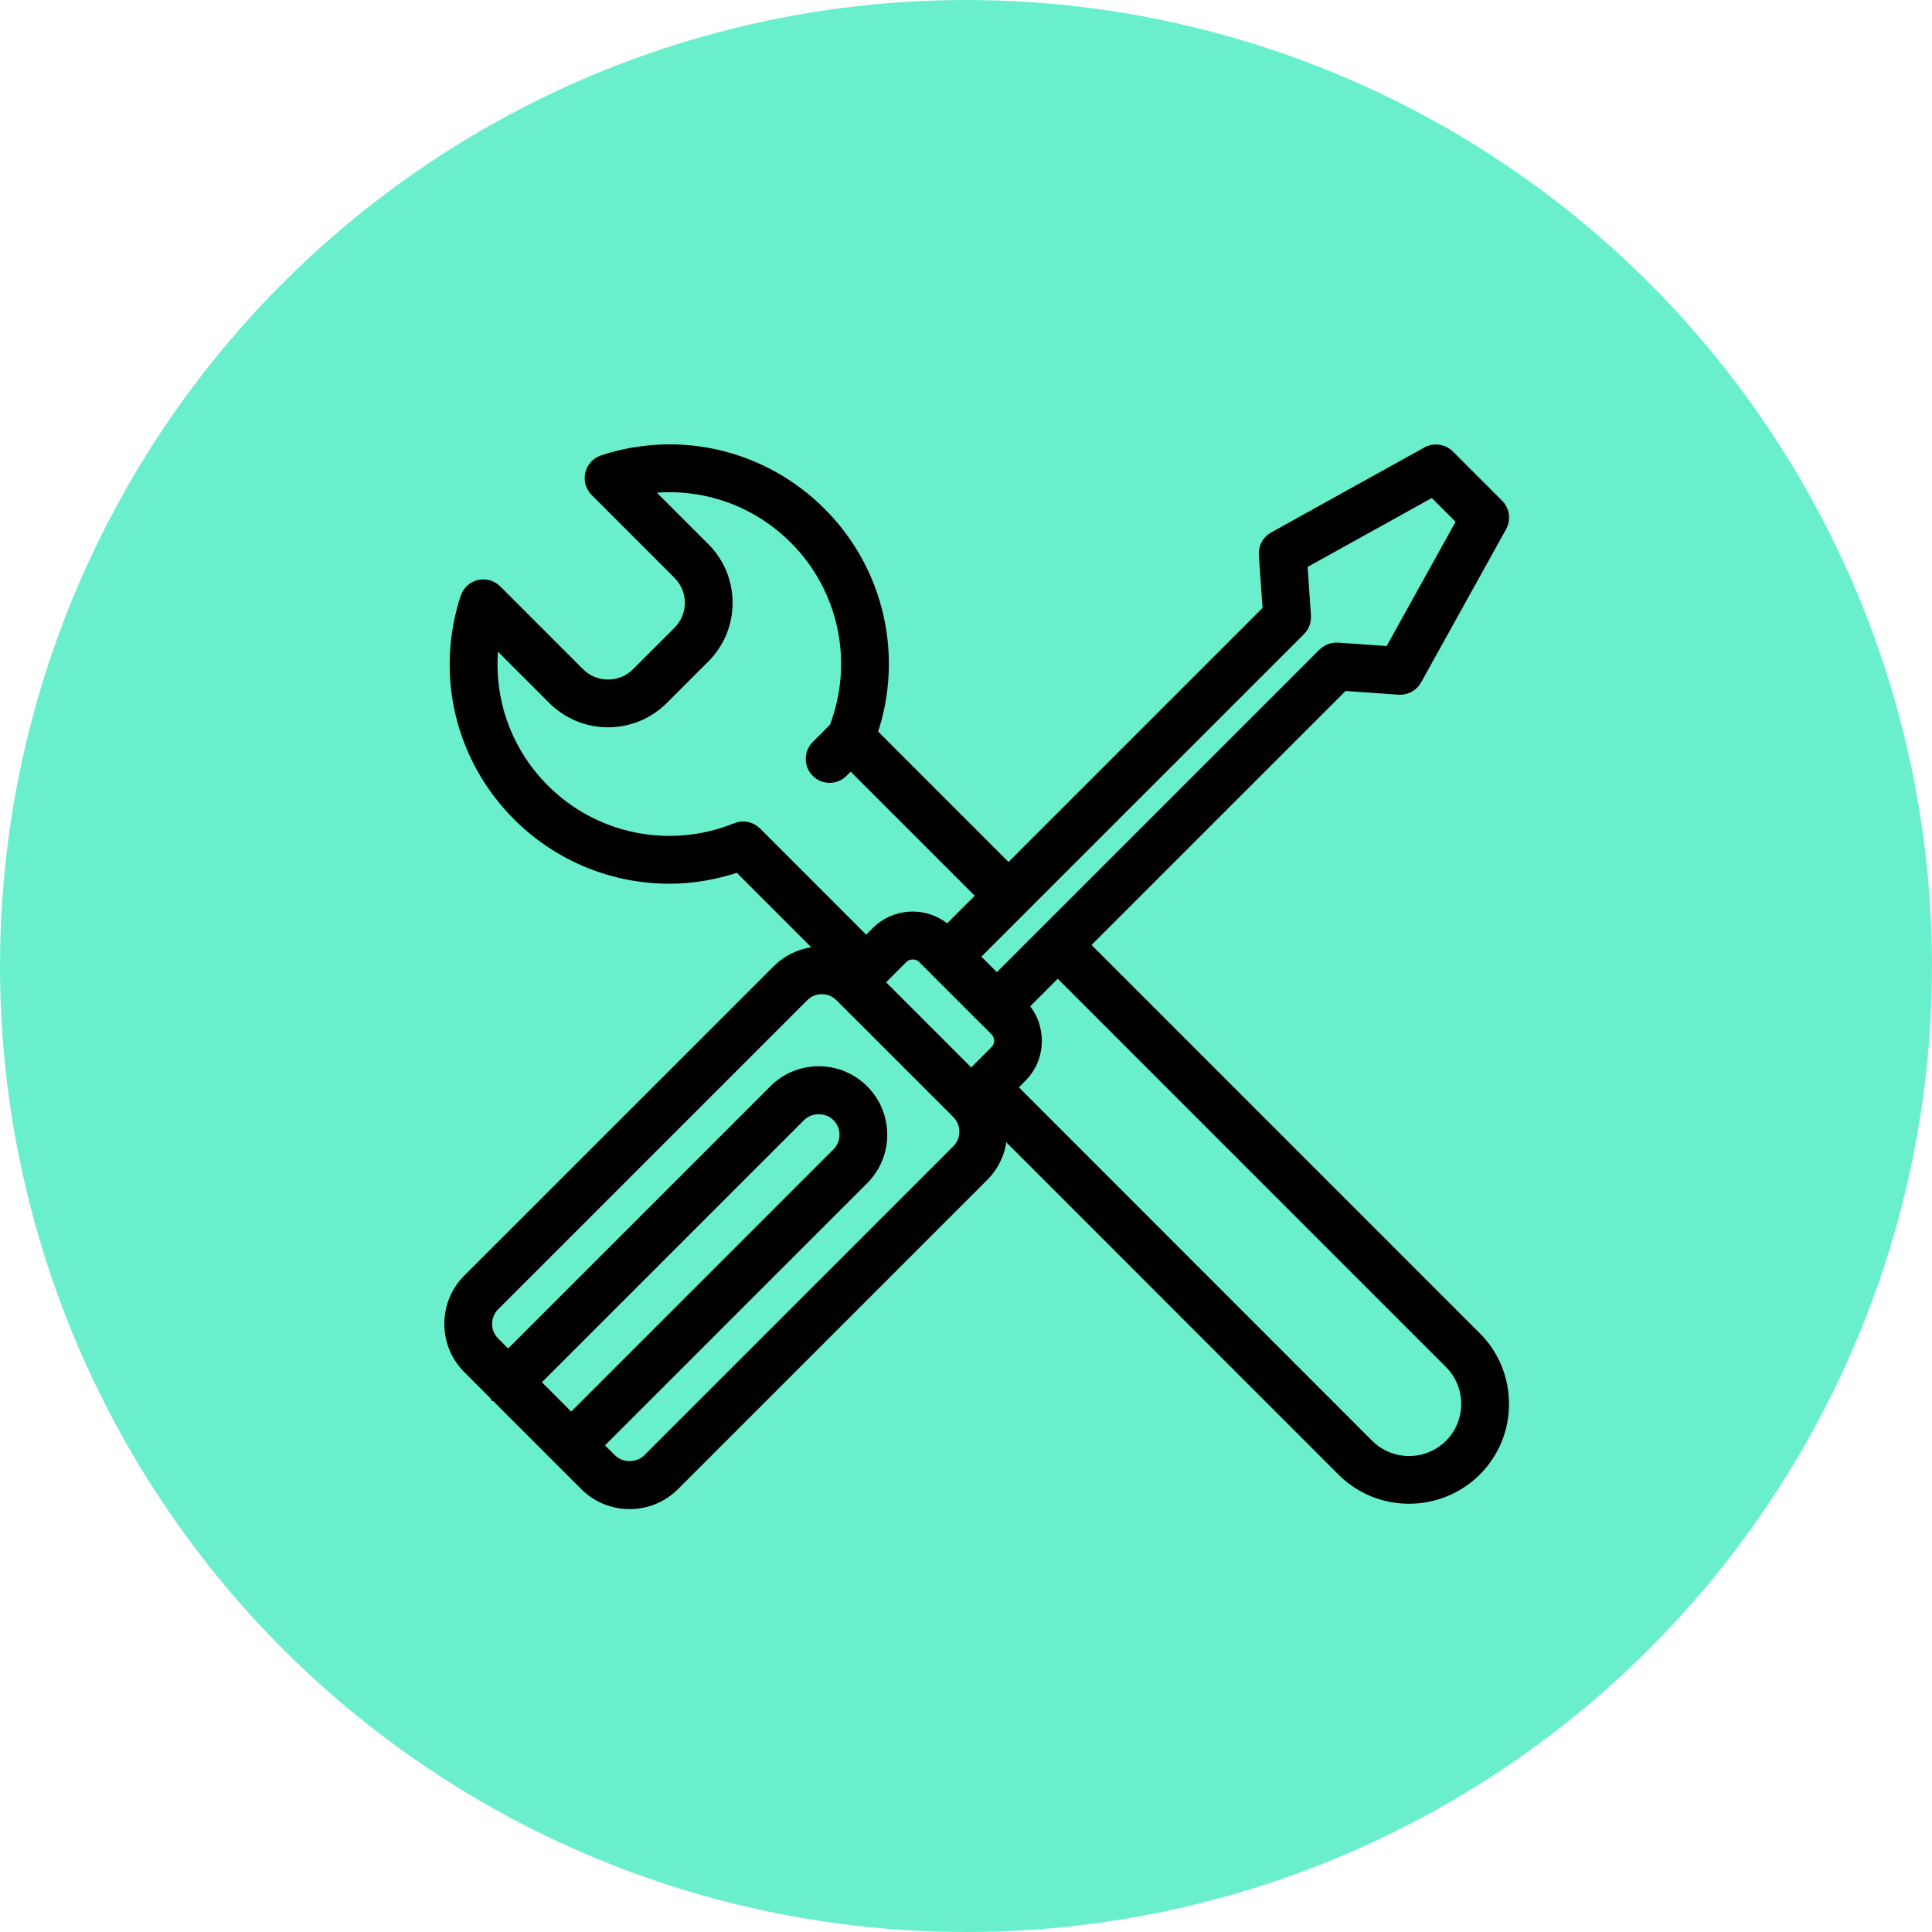
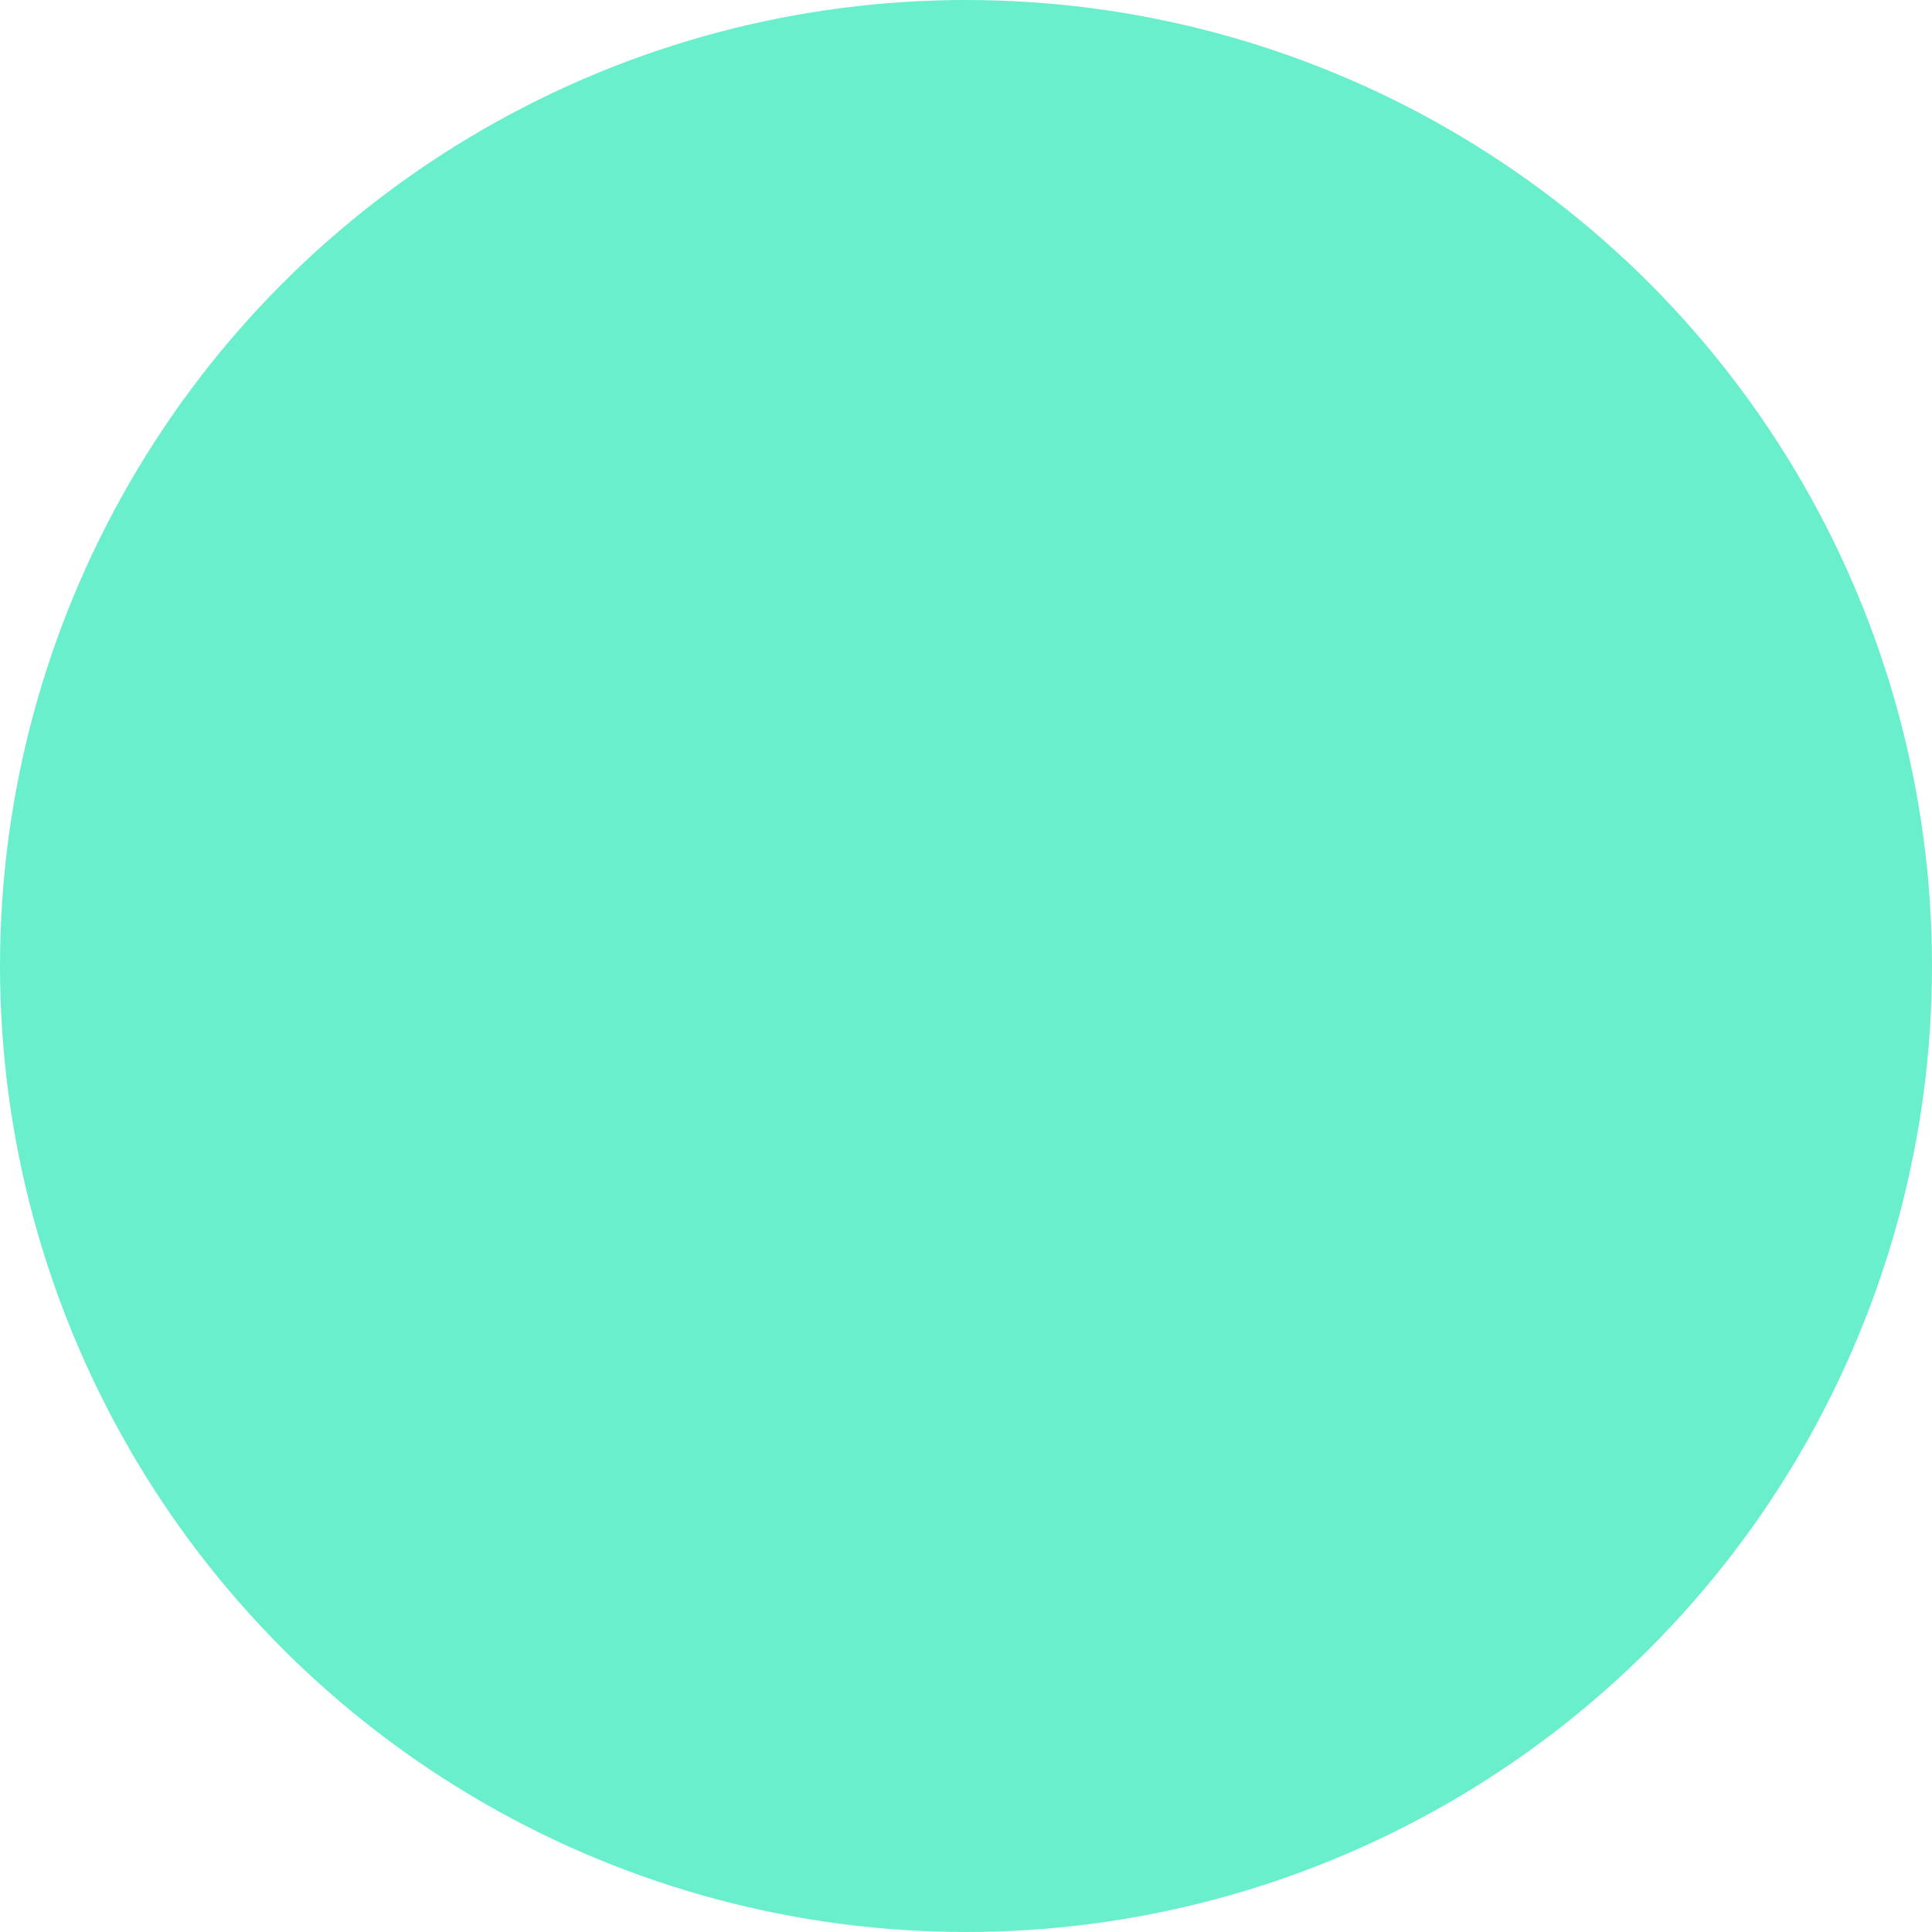
<svg xmlns="http://www.w3.org/2000/svg" width="90" height="90" viewBox="0 0 90 90" fill="none">
  <circle cx="45" cy="45" r="45" fill="#6AEFCD" />
  <mask id="path-2-outside-1_419_523" maskUnits="userSpaceOnUse" x="20" y="20" width="51" height="51" fill="black">
-     <rect fill="white" x="20" y="20" width="51" height="51" />
-     <path d="M68.191 61.79C64.099 57.699 56.622 50.222 50.425 44.021L62.568 31.88L65.169 32.062C65.188 32.063 65.207 32.063 65.226 32.063C65.52 32.063 65.793 31.904 65.937 31.645L69.898 24.505C70.074 24.189 70.019 23.793 69.762 23.537L67.467 21.243C67.211 20.986 66.815 20.931 66.499 21.107L59.358 25.068C59.082 25.221 58.92 25.52 58.942 25.835L59.124 28.436L46.982 40.578C43.879 37.475 41.468 35.064 40.565 34.161C41.796 30.582 40.9 26.614 38.2 23.915C35.538 21.254 31.666 20.328 28.093 21.498C28.081 21.503 28.071 21.509 28.058 21.515C28.045 21.519 28.033 21.526 28.021 21.531C27.931 21.57 27.852 21.623 27.784 21.688C27.78 21.692 27.776 21.692 27.772 21.696C27.767 21.701 27.765 21.708 27.761 21.713C27.694 21.783 27.641 21.862 27.603 21.95C27.598 21.962 27.593 21.974 27.589 21.986C27.557 22.071 27.539 22.161 27.537 22.254C27.537 22.266 27.537 22.278 27.537 22.29C27.539 22.368 27.548 22.446 27.574 22.524C27.578 22.537 27.585 22.548 27.59 22.56C27.595 22.572 27.6 22.584 27.606 22.595C27.645 22.685 27.698 22.765 27.763 22.832C27.767 22.836 27.768 22.841 27.772 22.845L31.632 26.705C32 27.073 32.203 27.561 32.203 28.081C32.204 28.6 32.002 29.087 31.635 29.454L29.699 31.389C28.941 32.147 27.708 32.144 26.95 31.387L23.09 27.527C23.086 27.523 23.081 27.523 23.078 27.519C23.01 27.453 22.93 27.401 22.84 27.361C22.828 27.355 22.817 27.349 22.804 27.344C22.791 27.34 22.78 27.332 22.768 27.328C22.691 27.303 22.613 27.294 22.537 27.292C22.524 27.292 22.511 27.291 22.498 27.292C22.405 27.294 22.316 27.312 22.231 27.344C22.219 27.349 22.207 27.353 22.195 27.358C22.108 27.396 22.027 27.449 21.958 27.517C21.953 27.521 21.946 27.523 21.942 27.527C21.938 27.531 21.937 27.536 21.933 27.54C21.868 27.608 21.815 27.687 21.776 27.777C21.771 27.79 21.765 27.802 21.76 27.815C21.755 27.827 21.748 27.838 21.744 27.851C20.577 31.426 21.502 35.297 24.16 37.955C26.063 39.857 28.596 40.867 31.18 40.867C32.261 40.867 33.349 40.679 34.405 40.316L38.498 44.41C38.427 44.404 38.358 44.389 38.286 44.389C37.515 44.389 36.789 44.69 36.244 45.235L21.847 59.627C21.3 60.173 21 60.898 21 61.67C21 62.442 21.3 63.167 21.847 63.713L23.096 64.963L23.097 64.965L23.098 64.965L27.287 69.154C27.833 69.7 28.559 70 29.331 70C30.103 70 30.829 69.7 31.374 69.154L45.77 54.759C46.316 54.214 46.616 53.488 46.616 52.716C46.616 52.645 46.601 52.576 46.596 52.505L62.562 68.479C63.409 69.327 64.523 69.75 65.639 69.75C66.754 69.75 67.871 69.327 68.722 68.479C69.543 67.659 69.995 66.566 69.995 65.402C69.995 64.234 69.543 63.139 68.722 62.319L68.191 61.79ZM60.535 29.325C60.539 29.321 60.54 29.316 60.544 29.312C60.61 29.243 60.663 29.163 60.702 29.074C60.707 29.063 60.712 29.054 60.717 29.043C60.749 28.959 60.766 28.868 60.769 28.775C60.769 28.761 60.77 28.748 60.77 28.734C60.77 28.72 60.772 28.708 60.771 28.694L60.6 26.24L66.752 22.827L68.179 24.255L64.766 30.407L62.312 30.235C62.298 30.233 62.285 30.236 62.271 30.236C62.258 30.236 62.246 30.236 62.234 30.237C62.14 30.239 62.05 30.257 61.965 30.289C61.953 30.294 61.942 30.3 61.93 30.305C61.844 30.343 61.765 30.395 61.697 30.461C61.692 30.466 61.685 30.467 61.68 30.472L46.439 45.711L45.293 44.565L60.535 29.325ZM35.205 38.818C34.981 38.585 34.631 38.497 34.313 38.627C31.21 39.885 27.675 39.171 25.308 36.804C23.417 34.913 22.579 32.288 22.97 29.706L25.799 32.535C26.497 33.232 27.411 33.58 28.326 33.58C29.239 33.58 30.152 33.233 30.847 32.538L32.783 30.602C33.457 29.928 33.828 29.033 33.827 28.08C33.827 27.127 33.455 26.23 32.78 25.556L29.949 22.725C32.531 22.332 35.156 23.171 37.05 25.064C39.382 27.395 40.106 30.858 38.922 33.926L38.071 34.782C37.755 35.099 37.757 35.614 38.075 35.931C38.233 36.089 38.441 36.167 38.648 36.167C38.857 36.167 39.066 36.087 39.224 35.927L39.627 35.522C40.646 36.541 42.936 38.831 45.832 41.727L44.14 43.42C43.701 43 43.13 42.765 42.521 42.765C41.894 42.765 41.304 43.01 40.861 43.453L40.35 43.964L35.205 38.818ZM26.61 66.18L24.821 64.39L37.246 51.965C37.724 51.487 38.559 51.487 39.037 51.965C39.53 52.459 39.53 53.261 39.037 53.755L26.61 66.18ZM44.62 53.611L30.224 68.006C29.747 68.483 28.913 68.483 28.436 68.006L27.76 67.329L40.185 54.905C41.313 53.778 41.313 51.944 40.185 50.818C39.639 50.272 38.913 49.97 38.141 49.97C37.369 49.97 36.643 50.271 36.097 50.818L23.672 63.242L22.995 62.566C22.757 62.327 22.625 62.009 22.625 61.672C22.625 61.334 22.757 61.016 22.995 60.778L37.391 46.383C37.629 46.144 37.947 46.012 38.284 46.012C38.622 46.012 38.94 46.143 39.178 46.383L44.62 51.823C44.858 52.062 44.99 52.379 44.99 52.717C44.99 53.055 44.859 53.372 44.62 53.611ZM46.401 48.992L45.244 50.149L40.853 45.758L42.01 44.602C42.282 44.329 42.758 44.329 43.031 44.602L43.564 45.134C43.565 45.136 43.566 45.138 43.568 45.141L45.862 47.435C45.864 47.437 45.867 47.437 45.869 47.439L46.401 47.972C46.682 48.253 46.682 48.711 46.401 48.992ZM67.573 67.33C66.505 68.392 64.772 68.393 63.71 67.331L47.039 50.652L47.55 50.141C48.453 49.239 48.461 47.781 47.583 46.863L49.275 45.17C55.472 51.372 62.949 58.848 67.041 62.939L67.572 63.47C68.086 63.983 68.369 64.67 68.369 65.403C68.369 66.133 68.086 66.817 67.573 67.33Z" />
-   </mask>
-   <path d="M68.191 61.79C64.099 57.699 56.622 50.222 50.425 44.021L62.568 31.88L65.169 32.062C65.188 32.063 65.207 32.063 65.226 32.063C65.52 32.063 65.793 31.904 65.937 31.645L69.898 24.505C70.074 24.189 70.019 23.793 69.762 23.537L67.467 21.243C67.211 20.986 66.815 20.931 66.499 21.107L59.358 25.068C59.082 25.221 58.92 25.52 58.942 25.835L59.124 28.436L46.982 40.578C43.879 37.475 41.468 35.064 40.565 34.161C41.796 30.582 40.9 26.614 38.2 23.915C35.538 21.254 31.666 20.328 28.093 21.498C28.081 21.503 28.071 21.509 28.058 21.515C28.045 21.519 28.033 21.526 28.021 21.531C27.931 21.57 27.852 21.623 27.784 21.688C27.78 21.692 27.776 21.692 27.772 21.696C27.767 21.701 27.765 21.708 27.761 21.713C27.694 21.783 27.641 21.862 27.603 21.95C27.598 21.962 27.593 21.974 27.589 21.986C27.557 22.071 27.539 22.161 27.537 22.254C27.537 22.266 27.537 22.278 27.537 22.29C27.539 22.368 27.548 22.446 27.574 22.524C27.578 22.537 27.585 22.548 27.59 22.56C27.595 22.572 27.6 22.584 27.606 22.595C27.645 22.685 27.698 22.765 27.763 22.832C27.767 22.836 27.768 22.841 27.772 22.845L31.632 26.705C32 27.073 32.203 27.561 32.203 28.081C32.204 28.6 32.002 29.087 31.635 29.454L29.699 31.389C28.941 32.147 27.708 32.144 26.95 31.387L23.09 27.527C23.086 27.523 23.081 27.523 23.078 27.519C23.01 27.453 22.93 27.401 22.84 27.361C22.828 27.355 22.817 27.349 22.804 27.344C22.791 27.34 22.78 27.332 22.768 27.328C22.691 27.303 22.613 27.294 22.537 27.292C22.524 27.292 22.511 27.291 22.498 27.292C22.405 27.294 22.316 27.312 22.231 27.344C22.219 27.349 22.207 27.353 22.195 27.358C22.108 27.396 22.027 27.449 21.958 27.517C21.953 27.521 21.946 27.523 21.942 27.527C21.938 27.531 21.937 27.536 21.933 27.54C21.868 27.608 21.815 27.687 21.776 27.777C21.771 27.79 21.765 27.802 21.76 27.815C21.755 27.827 21.748 27.838 21.744 27.851C20.577 31.426 21.502 35.297 24.16 37.955C26.063 39.857 28.596 40.867 31.18 40.867C32.261 40.867 33.349 40.679 34.405 40.316L38.498 44.41C38.427 44.404 38.358 44.389 38.286 44.389C37.515 44.389 36.789 44.69 36.244 45.235L21.847 59.627C21.3 60.173 21 60.898 21 61.67C21 62.442 21.3 63.167 21.847 63.713L23.096 64.963L23.097 64.965L23.098 64.965L27.287 69.154C27.833 69.7 28.559 70 29.331 70C30.103 70 30.829 69.7 31.374 69.154L45.77 54.759C46.316 54.214 46.616 53.488 46.616 52.716C46.616 52.645 46.601 52.576 46.596 52.505L62.562 68.479C63.409 69.327 64.523 69.75 65.639 69.75C66.754 69.75 67.871 69.327 68.722 68.479C69.543 67.659 69.995 66.566 69.995 65.402C69.995 64.234 69.543 63.139 68.722 62.319L68.191 61.79ZM60.535 29.325C60.539 29.321 60.54 29.316 60.544 29.312C60.61 29.243 60.663 29.163 60.702 29.074C60.707 29.063 60.712 29.054 60.717 29.043C60.749 28.959 60.766 28.868 60.769 28.775C60.769 28.761 60.77 28.748 60.77 28.734C60.77 28.72 60.772 28.708 60.771 28.694L60.6 26.24L66.752 22.827L68.179 24.255L64.766 30.407L62.312 30.235C62.298 30.233 62.285 30.236 62.271 30.236C62.258 30.236 62.246 30.236 62.234 30.237C62.14 30.239 62.05 30.257 61.965 30.289C61.953 30.294 61.942 30.3 61.93 30.305C61.844 30.343 61.765 30.395 61.697 30.461C61.692 30.466 61.685 30.467 61.68 30.472L46.439 45.711L45.293 44.565L60.535 29.325ZM35.205 38.818C34.981 38.585 34.631 38.497 34.313 38.627C31.21 39.885 27.675 39.171 25.308 36.804C23.417 34.913 22.579 32.288 22.97 29.706L25.799 32.535C26.497 33.232 27.411 33.58 28.326 33.58C29.239 33.58 30.152 33.233 30.847 32.538L32.783 30.602C33.457 29.928 33.828 29.033 33.827 28.08C33.827 27.127 33.455 26.23 32.78 25.556L29.949 22.725C32.531 22.332 35.156 23.171 37.05 25.064C39.382 27.395 40.106 30.858 38.922 33.926L38.071 34.782C37.755 35.099 37.757 35.614 38.075 35.931C38.233 36.089 38.441 36.167 38.648 36.167C38.857 36.167 39.066 36.087 39.224 35.927L39.627 35.522C40.646 36.541 42.936 38.831 45.832 41.727L44.14 43.42C43.701 43 43.13 42.765 42.521 42.765C41.894 42.765 41.304 43.01 40.861 43.453L40.35 43.964L35.205 38.818ZM26.61 66.18L24.821 64.39L37.246 51.965C37.724 51.487 38.559 51.487 39.037 51.965C39.53 52.459 39.53 53.261 39.037 53.755L26.61 66.18ZM44.62 53.611L30.224 68.006C29.747 68.483 28.913 68.483 28.436 68.006L27.76 67.329L40.185 54.905C41.313 53.778 41.313 51.944 40.185 50.818C39.639 50.272 38.913 49.97 38.141 49.97C37.369 49.97 36.643 50.271 36.097 50.818L23.672 63.242L22.995 62.566C22.757 62.327 22.625 62.009 22.625 61.672C22.625 61.334 22.757 61.016 22.995 60.778L37.391 46.383C37.629 46.144 37.947 46.012 38.284 46.012C38.622 46.012 38.94 46.143 39.178 46.383L44.62 51.823C44.858 52.062 44.99 52.379 44.99 52.717C44.99 53.055 44.859 53.372 44.62 53.611ZM46.401 48.992L45.244 50.149L40.853 45.758L42.01 44.602C42.282 44.329 42.758 44.329 43.031 44.602L43.564 45.134C43.565 45.136 43.566 45.138 43.568 45.141L45.862 47.435C45.864 47.437 45.867 47.437 45.869 47.439L46.401 47.972C46.682 48.253 46.682 48.711 46.401 48.992ZM67.573 67.33C66.505 68.392 64.772 68.393 63.71 67.331L47.039 50.652L47.55 50.141C48.453 49.239 48.461 47.781 47.583 46.863L49.275 45.17C55.472 51.372 62.949 58.848 67.041 62.939L67.572 63.47C68.086 63.983 68.369 64.67 68.369 65.403C68.369 66.133 68.086 66.817 67.573 67.33Z" fill="black" />
-   <path d="M68.191 61.79C64.099 57.699 56.622 50.222 50.425 44.021L62.568 31.88L65.169 32.062C65.188 32.063 65.207 32.063 65.226 32.063C65.52 32.063 65.793 31.904 65.937 31.645L69.898 24.505C70.074 24.189 70.019 23.793 69.762 23.537L67.467 21.243C67.211 20.986 66.815 20.931 66.499 21.107L59.358 25.068C59.082 25.221 58.92 25.52 58.942 25.835L59.124 28.436L46.982 40.578C43.879 37.475 41.468 35.064 40.565 34.161C41.796 30.582 40.9 26.614 38.2 23.915C35.538 21.254 31.666 20.328 28.093 21.498C28.081 21.503 28.071 21.509 28.058 21.515C28.045 21.519 28.033 21.526 28.021 21.531C27.931 21.57 27.852 21.623 27.784 21.688C27.78 21.692 27.776 21.692 27.772 21.696C27.767 21.701 27.765 21.708 27.761 21.713C27.694 21.783 27.641 21.862 27.603 21.95C27.598 21.962 27.593 21.974 27.589 21.986C27.557 22.071 27.539 22.161 27.537 22.254C27.537 22.266 27.537 22.278 27.537 22.29C27.539 22.368 27.548 22.446 27.574 22.524C27.578 22.537 27.585 22.548 27.59 22.56C27.595 22.572 27.6 22.584 27.606 22.595C27.645 22.685 27.698 22.765 27.763 22.832C27.767 22.836 27.768 22.841 27.772 22.845L31.632 26.705C32 27.073 32.203 27.561 32.203 28.081C32.204 28.6 32.002 29.087 31.635 29.454L29.699 31.389C28.941 32.147 27.708 32.144 26.95 31.387L23.09 27.527C23.086 27.523 23.081 27.523 23.078 27.519C23.01 27.453 22.93 27.401 22.84 27.361C22.828 27.355 22.817 27.349 22.804 27.344C22.791 27.34 22.78 27.332 22.768 27.328C22.691 27.303 22.613 27.294 22.537 27.292C22.524 27.292 22.511 27.291 22.498 27.292C22.405 27.294 22.316 27.312 22.231 27.344C22.219 27.349 22.207 27.353 22.195 27.358C22.108 27.396 22.027 27.449 21.958 27.517C21.953 27.521 21.946 27.523 21.942 27.527C21.938 27.531 21.937 27.536 21.933 27.54C21.868 27.608 21.815 27.687 21.776 27.777C21.771 27.79 21.765 27.802 21.76 27.815C21.755 27.827 21.748 27.838 21.744 27.851C20.577 31.426 21.502 35.297 24.16 37.955C26.063 39.857 28.596 40.867 31.18 40.867C32.261 40.867 33.349 40.679 34.405 40.316L38.498 44.41C38.427 44.404 38.358 44.389 38.286 44.389C37.515 44.389 36.789 44.69 36.244 45.235L21.847 59.627C21.3 60.173 21 60.898 21 61.67C21 62.442 21.3 63.167 21.847 63.713L23.096 64.963L23.097 64.965L23.098 64.965L27.287 69.154C27.833 69.7 28.559 70 29.331 70C30.103 70 30.829 69.7 31.374 69.154L45.77 54.759C46.316 54.214 46.616 53.488 46.616 52.716C46.616 52.645 46.601 52.576 46.596 52.505L62.562 68.479C63.409 69.327 64.523 69.75 65.639 69.75C66.754 69.75 67.871 69.327 68.722 68.479C69.543 67.659 69.995 66.566 69.995 65.402C69.995 64.234 69.543 63.139 68.722 62.319L68.191 61.79ZM60.535 29.325C60.539 29.321 60.54 29.316 60.544 29.312C60.61 29.243 60.663 29.163 60.702 29.074C60.707 29.063 60.712 29.054 60.717 29.043C60.749 28.959 60.766 28.868 60.769 28.775C60.769 28.761 60.77 28.748 60.77 28.734C60.77 28.72 60.772 28.708 60.771 28.694L60.6 26.24L66.752 22.827L68.179 24.255L64.766 30.407L62.312 30.235C62.298 30.233 62.285 30.236 62.271 30.236C62.258 30.236 62.246 30.236 62.234 30.237C62.14 30.239 62.05 30.257 61.965 30.289C61.953 30.294 61.942 30.3 61.93 30.305C61.844 30.343 61.765 30.395 61.697 30.461C61.692 30.466 61.685 30.467 61.68 30.472L46.439 45.711L45.293 44.565L60.535 29.325ZM35.205 38.818C34.981 38.585 34.631 38.497 34.313 38.627C31.21 39.885 27.675 39.171 25.308 36.804C23.417 34.913 22.579 32.288 22.97 29.706L25.799 32.535C26.497 33.232 27.411 33.58 28.326 33.58C29.239 33.58 30.152 33.233 30.847 32.538L32.783 30.602C33.457 29.928 33.828 29.033 33.827 28.08C33.827 27.127 33.455 26.23 32.78 25.556L29.949 22.725C32.531 22.332 35.156 23.171 37.05 25.064C39.382 27.395 40.106 30.858 38.922 33.926L38.071 34.782C37.755 35.099 37.757 35.614 38.075 35.931C38.233 36.089 38.441 36.167 38.648 36.167C38.857 36.167 39.066 36.087 39.224 35.927L39.627 35.522C40.646 36.541 42.936 38.831 45.832 41.727L44.14 43.42C43.701 43 43.13 42.765 42.521 42.765C41.894 42.765 41.304 43.01 40.861 43.453L40.35 43.964L35.205 38.818ZM26.61 66.18L24.821 64.39L37.246 51.965C37.724 51.487 38.559 51.487 39.037 51.965C39.53 52.459 39.53 53.261 39.037 53.755L26.61 66.18ZM44.62 53.611L30.224 68.006C29.747 68.483 28.913 68.483 28.436 68.006L27.76 67.329L40.185 54.905C41.313 53.778 41.313 51.944 40.185 50.818C39.639 50.272 38.913 49.97 38.141 49.97C37.369 49.97 36.643 50.271 36.097 50.818L23.672 63.242L22.995 62.566C22.757 62.327 22.625 62.009 22.625 61.672C22.625 61.334 22.757 61.016 22.995 60.778L37.391 46.383C37.629 46.144 37.947 46.012 38.284 46.012C38.622 46.012 38.94 46.143 39.178 46.383L44.62 51.823C44.858 52.062 44.99 52.379 44.99 52.717C44.99 53.055 44.859 53.372 44.62 53.611ZM46.401 48.992L45.244 50.149L40.853 45.758L42.01 44.602C42.282 44.329 42.758 44.329 43.031 44.602L43.564 45.134C43.565 45.136 43.566 45.138 43.568 45.141L45.862 47.435C45.864 47.437 45.867 47.437 45.869 47.439L46.401 47.972C46.682 48.253 46.682 48.711 46.401 48.992ZM67.573 67.33C66.505 68.392 64.772 68.393 63.71 67.331L47.039 50.652L47.55 50.141C48.453 49.239 48.461 47.781 47.583 46.863L49.275 45.17C55.472 51.372 62.949 58.848 67.041 62.939L67.572 63.47C68.086 63.983 68.369 64.67 68.369 65.403C68.369 66.133 68.086 66.817 67.573 67.33Z" stroke="black" stroke-width="0.6" mask="url(#path-2-outside-1_419_523)" />
+     </mask>
</svg>